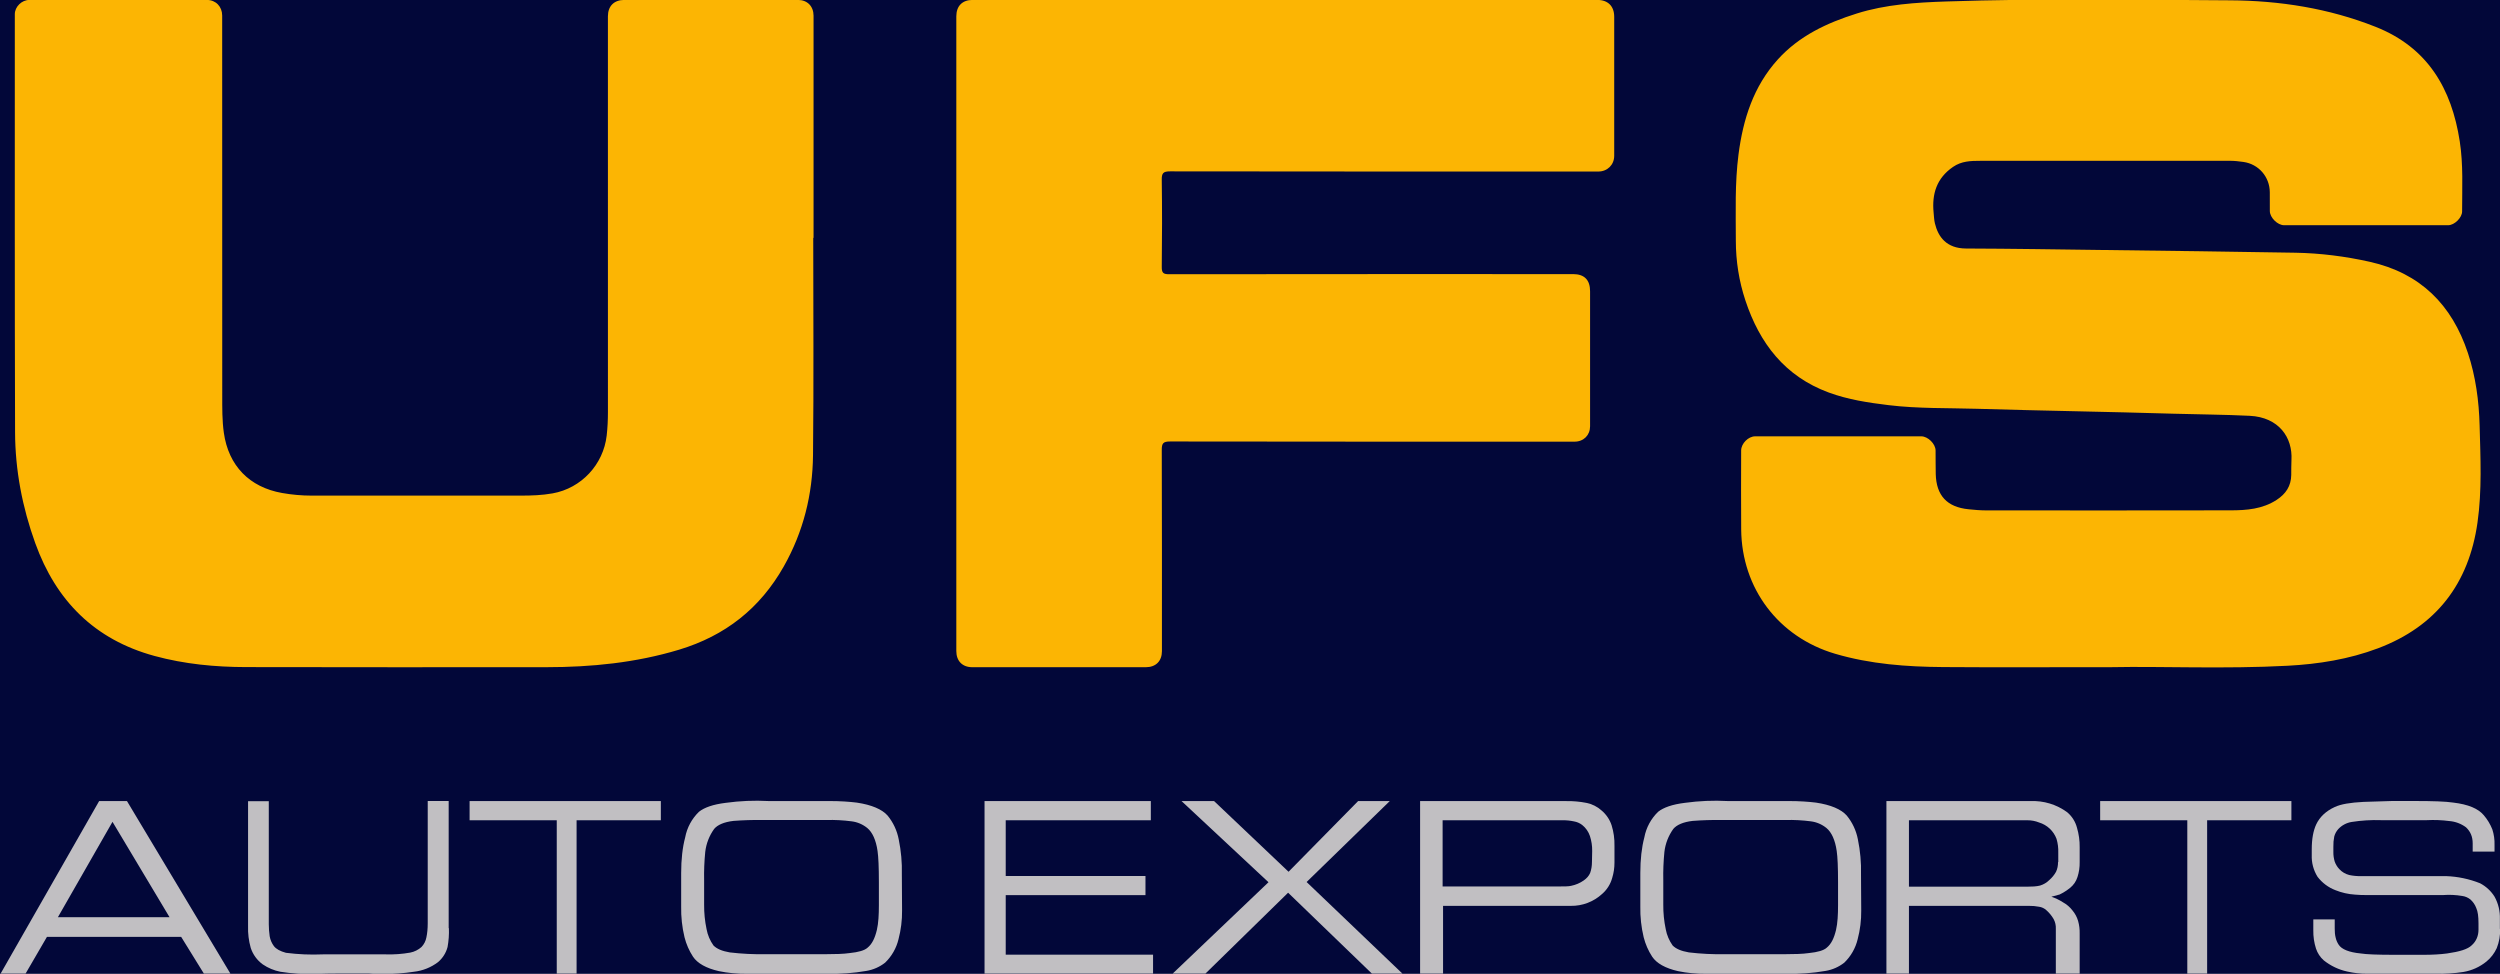
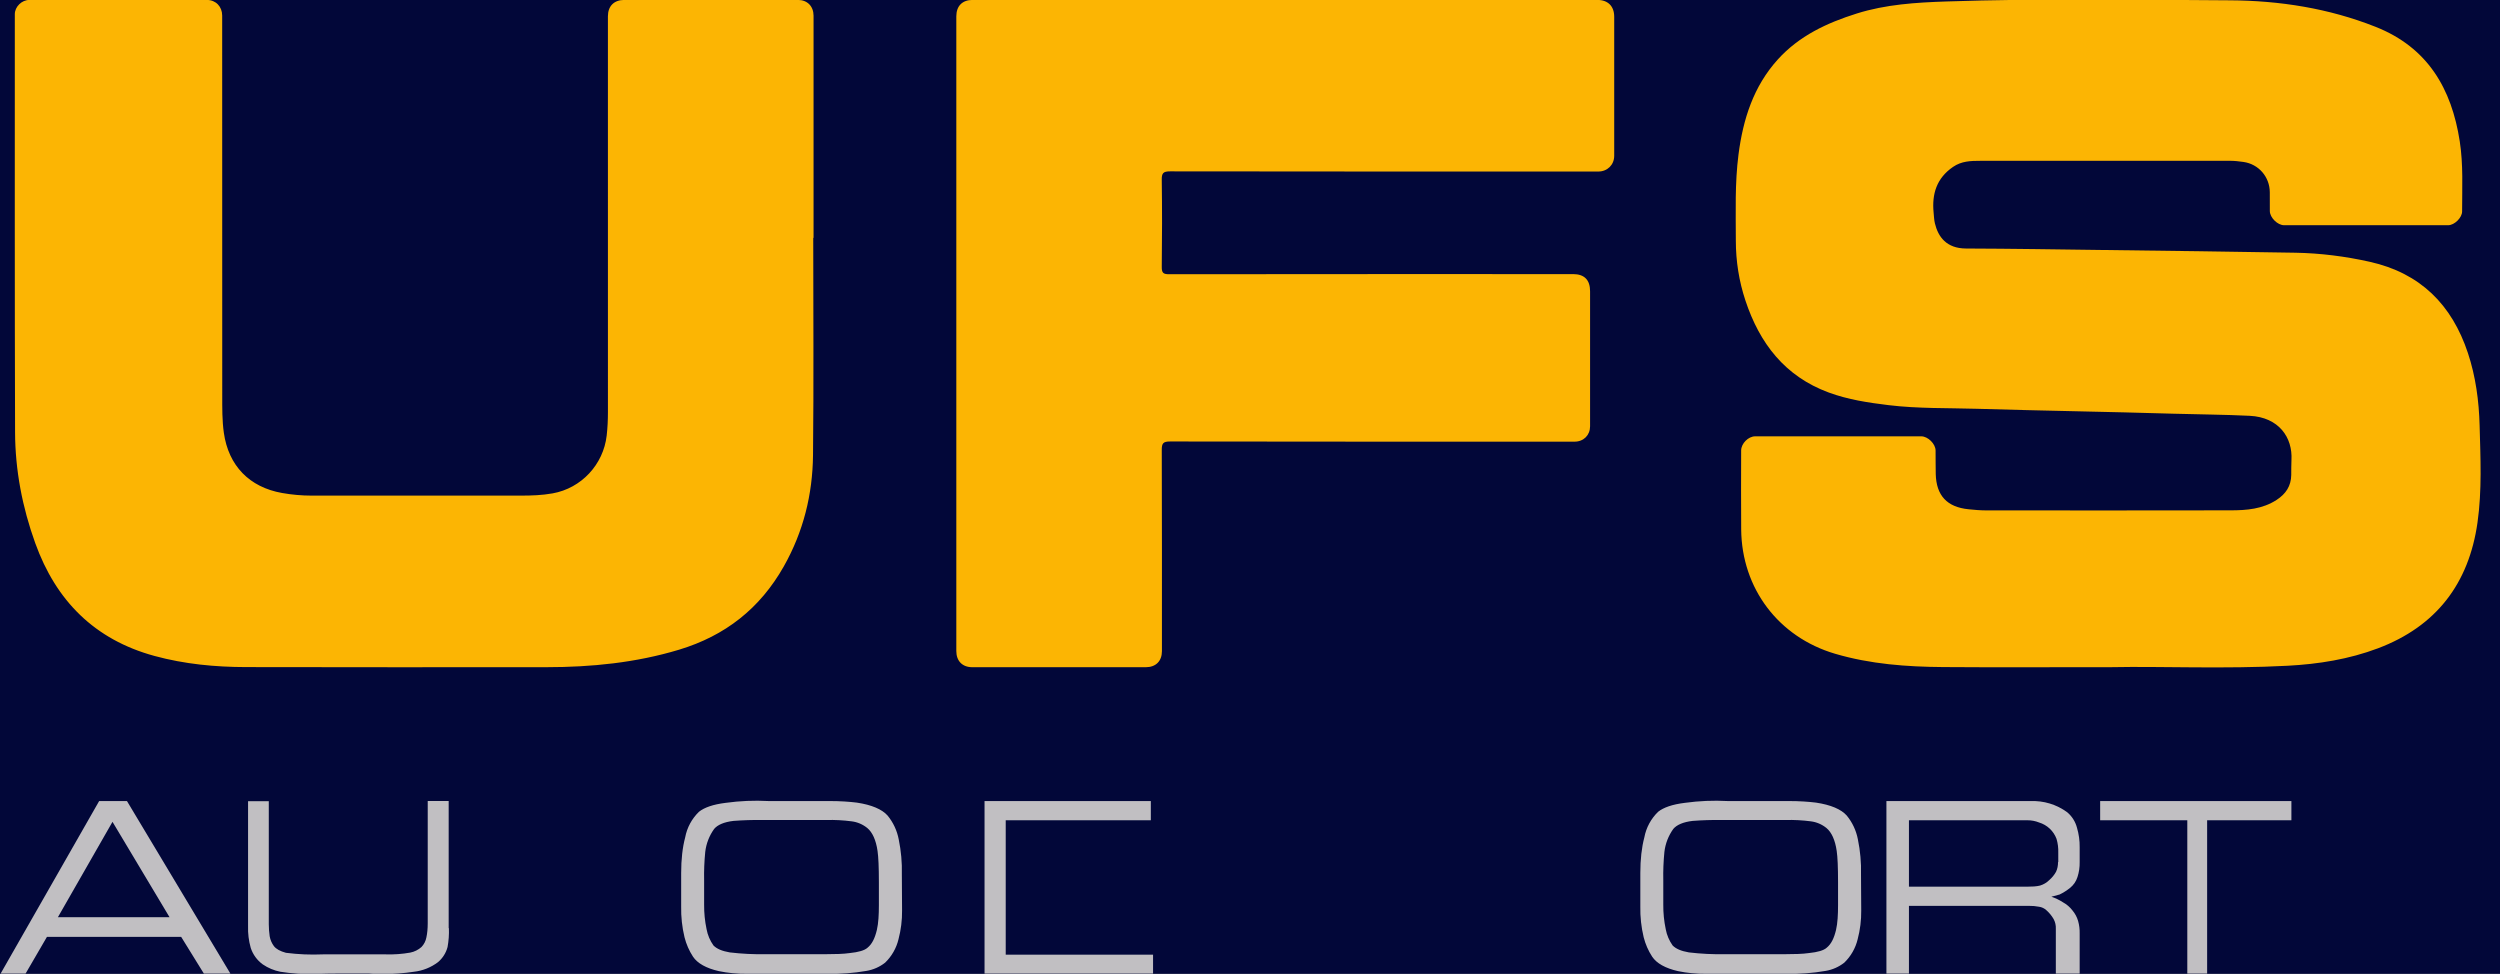
<svg xmlns="http://www.w3.org/2000/svg" width="1317" height="513" viewBox="0 0 1317 513" fill="none">
  <rect x="0" y="0" width="1317" height="513" fill="#808080" stroke="none" />
  <g clip-path="url(#clip0_1_2)">
-     <rect width="1317" height="513" fill="white" />
    <g clip-path="url(#clip1_1_2)">
      <path d="M-60 991H1380V-449H-60V991Z" fill="#020739" />
      <mask id="mask0_1_2" style="mask-type:luminance" maskUnits="userSpaceOnUse" x="-60" y="-449" width="1440" height="1440">
        <path d="M-60 -449H1380V991H-60V-449Z" fill="white" />
      </mask>
      <g mask="url(#mask0_1_2)">
        <path d="M1112.67 351.465C1078.01 351.465 1050.85 351.616 1023.69 351.412C1004.46 351.269 985.32 349.883 966.729 344.399C936.927 335.612 917.536 309.984 917.257 278.925C917.131 265.052 917.22 251.177 917.239 237.303C917.244 233.663 921.009 229.859 924.624 229.857C953.797 229.843 982.975 229.843 1012.15 229.857C1015.62 229.857 1019.62 233.827 1019.66 237.26C1019.71 241.409 1019.65 245.561 1019.75 249.709C1020.04 261.068 1025.7 267.149 1037.03 268.281C1040.09 268.587 1043.18 268.875 1046.25 268.877C1089.18 268.909 1132.12 268.931 1175.05 268.849C1183.49 268.833 1191.84 268.209 1199.3 263.36C1204.17 260.197 1206.94 256.059 1207.03 250.219C1207.08 247.611 1206.99 244.997 1207.14 242.396C1207.83 230.44 1200.49 219.799 1185.13 219.045C1171.74 218.388 1158.34 218.339 1144.95 217.939C1110.46 216.904 1075.95 216.383 1041.46 215.351C1025.95 214.887 1010.39 215.305 994.925 213.433C984.211 212.135 973.56 210.531 963.376 206.776C940.296 198.268 926.956 180.883 919.473 158.269C916.1 148.079 914.444 137.565 914.437 126.829C914.424 111.663 913.889 96.483 915.843 81.368C918.243 62.797 923.721 45.507 936.561 31.311C947.825 18.857 962.48 12.044 978.137 7.121C993.44 2.311 1009.33 1.313 1025.2 0.777C1075 -0.905 1124.81 -0.107 1174.62 0.164C1200.92 0.311 1226.72 4.344 1251.45 14.128C1278.98 25.021 1291.52 46.744 1295.8 74.467C1297.69 86.68 1297.04 99.073 1297.04 111.399C1297.04 114.657 1293 118.641 1289.72 118.644C1260.9 118.665 1232.08 118.664 1203.26 118.647C1199.81 118.644 1195.79 114.633 1195.75 111.205C1195.7 107.885 1195.76 104.565 1195.73 101.244C1195.66 93.148 1189.86 86.456 1181.87 85.317C1179.53 84.984 1177.15 84.709 1174.8 84.708C1130.91 84.68 1087.03 84.681 1043.15 84.724C1038.19 84.729 1033.35 84.843 1028.87 87.915C1020.2 93.868 1017.66 102.149 1018.63 112.045C1018.81 113.932 1018.87 115.857 1019.31 117.688C1021 124.707 1025.35 130.88 1035.69 130.915C1059.64 131.001 1083.59 131.384 1107.55 131.695C1141.46 132.135 1175.37 132.521 1209.28 133.135C1222.45 133.375 1235.48 135.033 1248.37 137.911C1275.06 143.867 1291.66 160.533 1300.11 186.001C1304.2 198.36 1305.91 211.172 1306.26 224.107C1306.72 241.165 1307.55 258.312 1305.15 275.259C1300.61 307.392 1283.44 329.948 1252.73 341.525C1237.41 347.305 1221.38 349.855 1205.12 350.719C1171.82 352.491 1138.48 350.944 1112.67 351.465ZM428.419 125.317C428.419 163.496 428.721 201.677 428.297 239.853C428.068 260.467 423.249 280.047 412.944 298.311C400.381 320.571 382.015 334.931 357.728 342.263C334.929 349.145 311.559 351.463 287.881 351.476C235.109 351.505 182.337 351.541 129.565 351.423C113.299 351.385 97.161 349.853 81.377 345.549C49.803 336.941 29.5 316.479 18.555 286.092C11.749 267.199 8 247.673 7.939 227.647C7.715 154.252 7.816 80.856 7.805 7.46C7.804 3.552 11.473 -0.033 15.444 -0.033C46.632 -0.041 77.821 -0.04 109.009 -0.036C113.64 -0.036 117.043 3.439 117.044 8.171C117.047 74.927 117.025 141.681 117.079 208.436C117.084 214.947 117.003 221.488 117.917 227.961C120.368 245.328 131.369 256.661 148.604 259.708C153.739 260.625 158.944 261.087 164.16 261.091C200.921 261.076 237.684 261.077 274.447 261.088C280.027 261.091 285.592 260.899 291.093 259.915C306.255 257.207 317.849 244.733 319.6 229.465C320.075 225.332 320.257 221.205 320.256 217.052C320.243 147.569 320.247 78.087 320.248 8.604C320.248 3.196 323.489 -0.037 328.912 -0.037H420.343C425.289 -0.037 428.579 3.289 428.58 8.288L428.581 125.317H428.419ZM503.787 175.8V8.621C503.787 3.147 506.956 -0.039 512.404 -0.039H841.471C847.059 -0.039 850.364 3.248 850.365 8.804V82.077C850.363 86.827 846.783 90.364 841.981 90.364C766.8 90.365 691.619 90.395 616.437 90.275C612.811 90.269 611.961 91.173 612.011 94.735C612.227 110.028 612.212 125.325 612.015 140.617C611.975 143.853 612.909 144.468 615.961 144.464C686.873 144.375 757.788 144.395 828.697 144.397C834.631 144.397 837.653 147.451 837.653 153.44C837.655 177.153 837.656 200.867 837.653 224.58C837.651 229.264 834.228 232.664 829.516 232.664C758.487 232.667 687.455 232.697 616.425 232.573C612.765 232.567 612.004 233.521 612.017 237.048C612.157 272.379 612.104 307.711 612.103 343.044C612.103 348.273 608.876 351.485 603.623 351.485H512.196C507 351.485 503.787 348.233 503.787 342.973V175.8Z" fill="#FCB503" />
      </g>
      <path d="M121.382 512.906H107.408L95.43 493.531H24.739L13.466 512.906H0.315L52.217 422.018H66.896L121.382 512.906ZM89.324 483.197L59.263 432.939L30.493 483.197H89.324Z" fill="#C1BFC2" />
      <path d="M236.48 489.021C236.601 492.324 236.365 495.631 235.776 498.884C234.957 502.003 233.193 504.793 230.726 506.869C227.031 509.664 222.649 511.409 218.044 511.919C212.682 512.741 207.264 513.134 201.839 513.093H197.964C196.749 513.044 195.535 512.966 194.324 512.858H178.589C174.36 512.854 170.132 512.932 165.907 513.093C159.816 513.271 153.723 512.878 147.706 511.919C144.383 511.268 141.227 509.95 138.429 508.044C135.449 505.891 133.229 502.848 132.088 499.354C131.031 495.613 130.556 491.732 130.679 487.846V422.087H141.599V486.907C141.609 489.029 141.766 491.148 142.069 493.248C142.4 495.12 143.164 496.89 144.3 498.415C145.474 499.941 147.588 501.115 150.641 501.937C157.103 502.772 163.625 503.047 170.134 502.759H203.131C207.497 502.905 211.865 502.59 216.165 501.82C218.348 501.379 220.374 500.366 222.037 498.884C223.374 497.49 224.272 495.735 224.62 493.835C225.09 491.721 225.325 489.138 225.325 486.437V421.97H236.363V488.903L236.48 489.021Z" fill="#C1BFC2" />
-       <path d="M348.133 432.117H303.746V512.906H293.295V432.117H247.381V422.018H348.133V432.117Z" fill="#C1BFC2" />
      <path d="M475.209 479.65C475.266 484.761 474.634 489.857 473.33 494.798C472.203 499.495 469.759 503.773 466.284 507.128C463.413 509.382 460.021 510.876 456.42 511.473C449.558 512.658 442.597 513.169 435.636 513H393.362C388.433 513.061 383.511 512.588 378.684 511.59C371.99 510.064 367.411 507.481 365.062 503.958C363.02 500.823 361.512 497.37 360.6 493.742C359.328 488.436 358.737 482.991 358.839 477.537V459.923C358.839 452.76 359.543 446.419 360.952 441.134C361.92 435.987 364.464 431.268 368.233 427.63C371.051 425.399 375.631 423.755 382.324 422.933C389.792 421.901 397.342 421.586 404.87 421.994H436.927C442.799 421.994 447.496 422.346 451.371 422.816C459.238 423.99 464.64 426.339 467.576 429.627C470.557 433.255 472.577 437.576 473.447 442.191C474.703 448.253 475.254 454.439 475.091 460.627L475.209 479.65ZM462.996 476.832V464.737C462.996 456.987 462.761 451.468 462.292 448.297C461.47 442.544 459.591 438.434 456.89 436.203C454.535 434.28 451.686 433.06 448.67 432.68C444.272 432.102 439.836 431.866 435.401 431.975H401.112C396.215 431.918 391.318 432.074 386.434 432.445C381.385 433.032 377.979 434.559 376.218 436.672C373.649 440.239 372.032 444.402 371.521 448.767C371.029 453.722 370.833 458.702 370.934 463.68V476.597C370.895 480.937 371.328 485.268 372.225 489.514C372.798 492.603 374.04 495.529 375.866 498.086C377.627 499.848 380.328 501.022 384.438 501.727C390.75 502.476 397.106 502.79 403.461 502.666H435.166C440.098 502.666 444.325 502.549 447.613 502.079C452.31 501.609 455.481 500.67 457.007 499.261C459.356 497.382 460.882 494.329 461.939 489.867C462.761 486.344 462.996 481.881 462.996 476.832Z" fill="#C1BFC2" />
-       <path d="M607.431 512.906H518.656V422.018H606.256V432.117H529.812V461.473H603.438V471.572H529.812V502.925H607.431V512.906Z" fill="#C1BFC2" />
-       <path d="M738.812 512.906H722.725L678.572 470.28L635.007 512.906H617.745L668.239 464.761L622.442 422.018H639.587L678.807 459.242L715.444 422.018H732.119L688.319 464.644L738.812 512.906Z" fill="#C1BFC2" />
-       <path d="M850.504 454.428C850.515 457.133 850.119 459.825 849.33 462.413C848.434 465.749 846.551 468.737 843.928 470.985C839.441 475.078 833.561 477.304 827.488 477.209H760.203V512.906H748.108V422.018H825.14C828.686 421.959 832.228 422.274 835.708 422.957C838.681 423.543 841.441 424.923 843.693 426.95C846.136 428.996 847.965 431.678 848.977 434.7C850.08 438.232 850.596 441.922 850.504 445.621V454.428ZM838.761 448.322C838.802 445.653 838.406 442.995 837.587 440.454C836.816 438.139 835.388 436.099 833.477 434.583C832.203 433.613 830.712 432.968 829.132 432.704C827.165 432.281 825.156 432.084 823.144 432.117H759.968V466.992H820.56C823.966 466.992 826.431 466.992 827.723 466.64C830.085 466.16 832.323 465.201 834.299 463.822C835.943 462.648 837 461.473 837.704 459.829C838.292 458.185 838.644 456.307 838.644 453.958L838.761 448.322Z" fill="#C1BFC2" />
+       <path d="M607.431 512.906H518.656V422.018H606.256V432.117H529.812V461.473V471.572H529.812V502.925H607.431V512.906Z" fill="#C1BFC2" />
      <path d="M980.495 479.65C980.553 484.761 979.921 489.857 978.616 494.798C977.49 499.495 975.045 503.773 971.571 507.128C968.7 509.382 965.308 510.876 961.707 511.473C954.845 512.658 947.884 513.169 940.922 513H898.649C893.719 513.061 888.798 512.588 883.97 511.59C877.277 510.064 872.697 507.481 870.349 503.958C868.307 500.823 866.799 497.37 865.887 493.742C864.615 488.436 864.023 482.991 864.125 477.537V459.923C864.125 452.76 864.83 446.419 866.239 441.134C867.206 435.987 869.751 431.268 873.519 427.63C876.338 425.399 880.917 423.755 887.611 422.933C895.079 421.901 902.628 421.586 910.157 421.994H942.214C948.085 421.994 952.782 422.346 956.658 422.816C964.525 423.99 969.927 426.339 972.862 429.627C975.844 433.255 977.863 437.576 978.734 442.191C979.989 448.253 980.541 454.439 980.378 460.627L980.495 479.65ZM968.283 476.832V464.737C968.283 456.987 968.048 451.468 967.578 448.297C966.756 442.544 964.877 438.434 962.177 436.203C959.821 434.28 956.973 433.06 953.957 432.68C949.559 432.102 945.122 431.866 940.687 431.975H906.399C901.502 431.918 896.604 432.074 891.721 432.445C886.671 433.032 883.266 434.559 881.504 436.672C878.935 440.239 877.319 444.402 876.807 448.767C876.315 453.722 876.119 458.702 876.22 463.68V476.597C876.182 480.937 876.615 485.268 877.512 489.514C878.084 492.603 879.327 495.529 881.152 498.086C882.914 499.848 885.614 501.022 889.724 501.727C896.036 502.476 902.392 502.79 908.747 502.666H940.453C945.385 502.666 949.612 502.549 952.9 502.079C957.597 501.609 960.767 500.67 962.294 499.261C964.643 497.382 966.169 494.329 967.226 489.867C968.048 486.344 968.283 481.881 968.283 476.832Z" fill="#C1BFC2" />
      <path d="M1095.57 454.193C1095.62 456.863 1095.23 459.522 1094.4 462.061C1093.69 464.34 1092.29 466.347 1090.41 467.814C1088.74 469.152 1086.93 470.295 1085.01 471.22C1083.56 471.633 1082.11 472.024 1080.66 472.394C1082.81 473.112 1084.86 474.099 1086.77 475.33C1088.74 476.401 1090.46 477.882 1091.82 479.675C1093.17 481.29 1094.17 483.17 1094.75 485.194C1095.35 487.333 1095.62 489.549 1095.57 491.769V512.906H1083.01V489.303C1083.1 487.506 1082.7 485.717 1081.84 484.137C1080.81 482.372 1079.5 480.786 1077.96 479.44C1076.91 478.489 1075.6 477.875 1074.2 477.678C1072.42 477.338 1070.61 477.18 1068.8 477.209H1005.63V512.906H993.765V422.018H1069.62C1076.56 421.705 1083.4 423.777 1089 427.889C1091.54 430.021 1093.34 432.896 1094.17 436.109C1095.14 439.425 1095.62 442.869 1095.57 446.325V454.193ZM1084.3 454.193V449.261C1084.39 446.76 1084.08 444.261 1083.36 441.863C1082.59 439.829 1081.37 437.998 1079.78 436.511C1078.19 435.025 1076.28 433.923 1074.2 433.291C1072.26 432.515 1070.19 432.116 1068.1 432.117H1005.63V467.11H1067.63C1070.44 467.11 1072.79 466.992 1074.67 466.523C1076.53 465.967 1078.23 464.958 1079.6 463.587C1081.02 462.354 1082.21 460.884 1083.13 459.242C1083.83 457.716 1084.18 456.072 1084.18 454.075L1084.3 454.193Z" fill="#C1BFC2" />
      <path d="M1207.11 432.117H1162.72V512.906H1152.27V432.117H1106.36V422.018H1207.11V432.117Z" fill="#C1BFC2" />
-       <path d="M1317.06 489.254C1317.18 492.744 1316.58 496.222 1315.29 499.47C1314.05 502.198 1312.21 504.608 1309.89 506.515C1306.37 509.388 1302.16 511.29 1297.68 512.034C1292.87 512.783 1287.99 513.097 1283.12 512.974H1247.07C1243.51 512.996 1239.97 512.602 1236.5 511.8C1232 510.814 1227.78 508.805 1224.17 505.928C1222.27 504.261 1220.85 502.111 1220.06 499.705C1219.07 496.593 1218.59 493.341 1218.65 490.076V484.322H1229.93V489.136C1229.93 490.898 1230.04 492.424 1230.4 493.833C1230.69 495.218 1231.25 496.533 1232.04 497.708C1233.57 500.057 1237.44 501.701 1243.66 502.288C1246.48 502.758 1252.47 502.993 1261.4 502.993H1276.78C1281.48 502.993 1285.47 502.758 1289.11 502.288C1295.68 501.349 1300.03 500.057 1302.14 497.943C1304.49 495.83 1305.67 493.011 1305.67 489.723V486.318C1305.67 482.795 1305.31 480.094 1304.49 478.333C1303.85 476.622 1302.8 475.092 1301.44 473.871C1300.19 472.855 1298.69 472.204 1297.09 471.992C1293.76 471.424 1290.37 471.266 1287 471.522H1247.66C1245.07 471.522 1242.73 471.522 1240.61 471.287C1237.06 471.06 1233.58 470.267 1230.28 468.939C1226.55 467.508 1223.3 465.068 1220.88 461.893C1218.73 458.451 1217.67 454.441 1217.83 450.385V447.45C1217.83 441.931 1218.65 437.586 1220.18 434.298C1222.06 430.305 1225.35 427.252 1229.93 425.139C1233.21 423.612 1238.15 422.79 1245.07 422.438L1260.1 421.968H1271.96C1281.71 421.968 1288.4 422.203 1292.28 422.79C1300.26 423.73 1305.55 425.961 1308.48 429.484C1310.37 431.688 1311.87 434.187 1312.95 436.881C1313.81 439.533 1314.21 442.314 1314.12 445.101V448.624H1302.61V444.279C1302.61 440.756 1301.44 438.056 1299.09 435.825C1296.55 433.944 1293.55 432.806 1290.4 432.537C1286.43 432.02 1282.42 431.863 1278.42 432.067H1254.35C1249.17 431.887 1243.98 432.202 1238.85 433.006C1236.15 433.443 1233.67 434.765 1231.8 436.764C1230.81 437.872 1230.08 439.199 1229.69 440.639C1229.33 442.415 1229.17 444.228 1229.22 446.041V448.859C1229.19 450.568 1229.43 452.272 1229.93 453.908C1230.45 455.34 1231.25 456.656 1232.27 457.783C1233.69 459.326 1235.53 460.426 1237.56 460.954C1239.64 461.399 1241.77 461.596 1243.9 461.541H1288.64C1294.76 461.761 1300.8 463.032 1306.49 465.299C1309.61 466.928 1312.25 469.36 1314.12 472.344C1316.1 475.932 1317.08 479.99 1316.94 484.087V489.371L1317.06 489.254Z" fill="#C1BFC2" />
    </g>
  </g>
  <defs>
    <clipPath id="clip0_1_2">
      <rect width="1317" height="513" fill="white" />
    </clipPath>
    <clipPath id="clip1_1_2">
      <rect width="1440" height="1440" fill="white" transform="translate(-60 -449)" />
    </clipPath>
  </defs>
</svg>